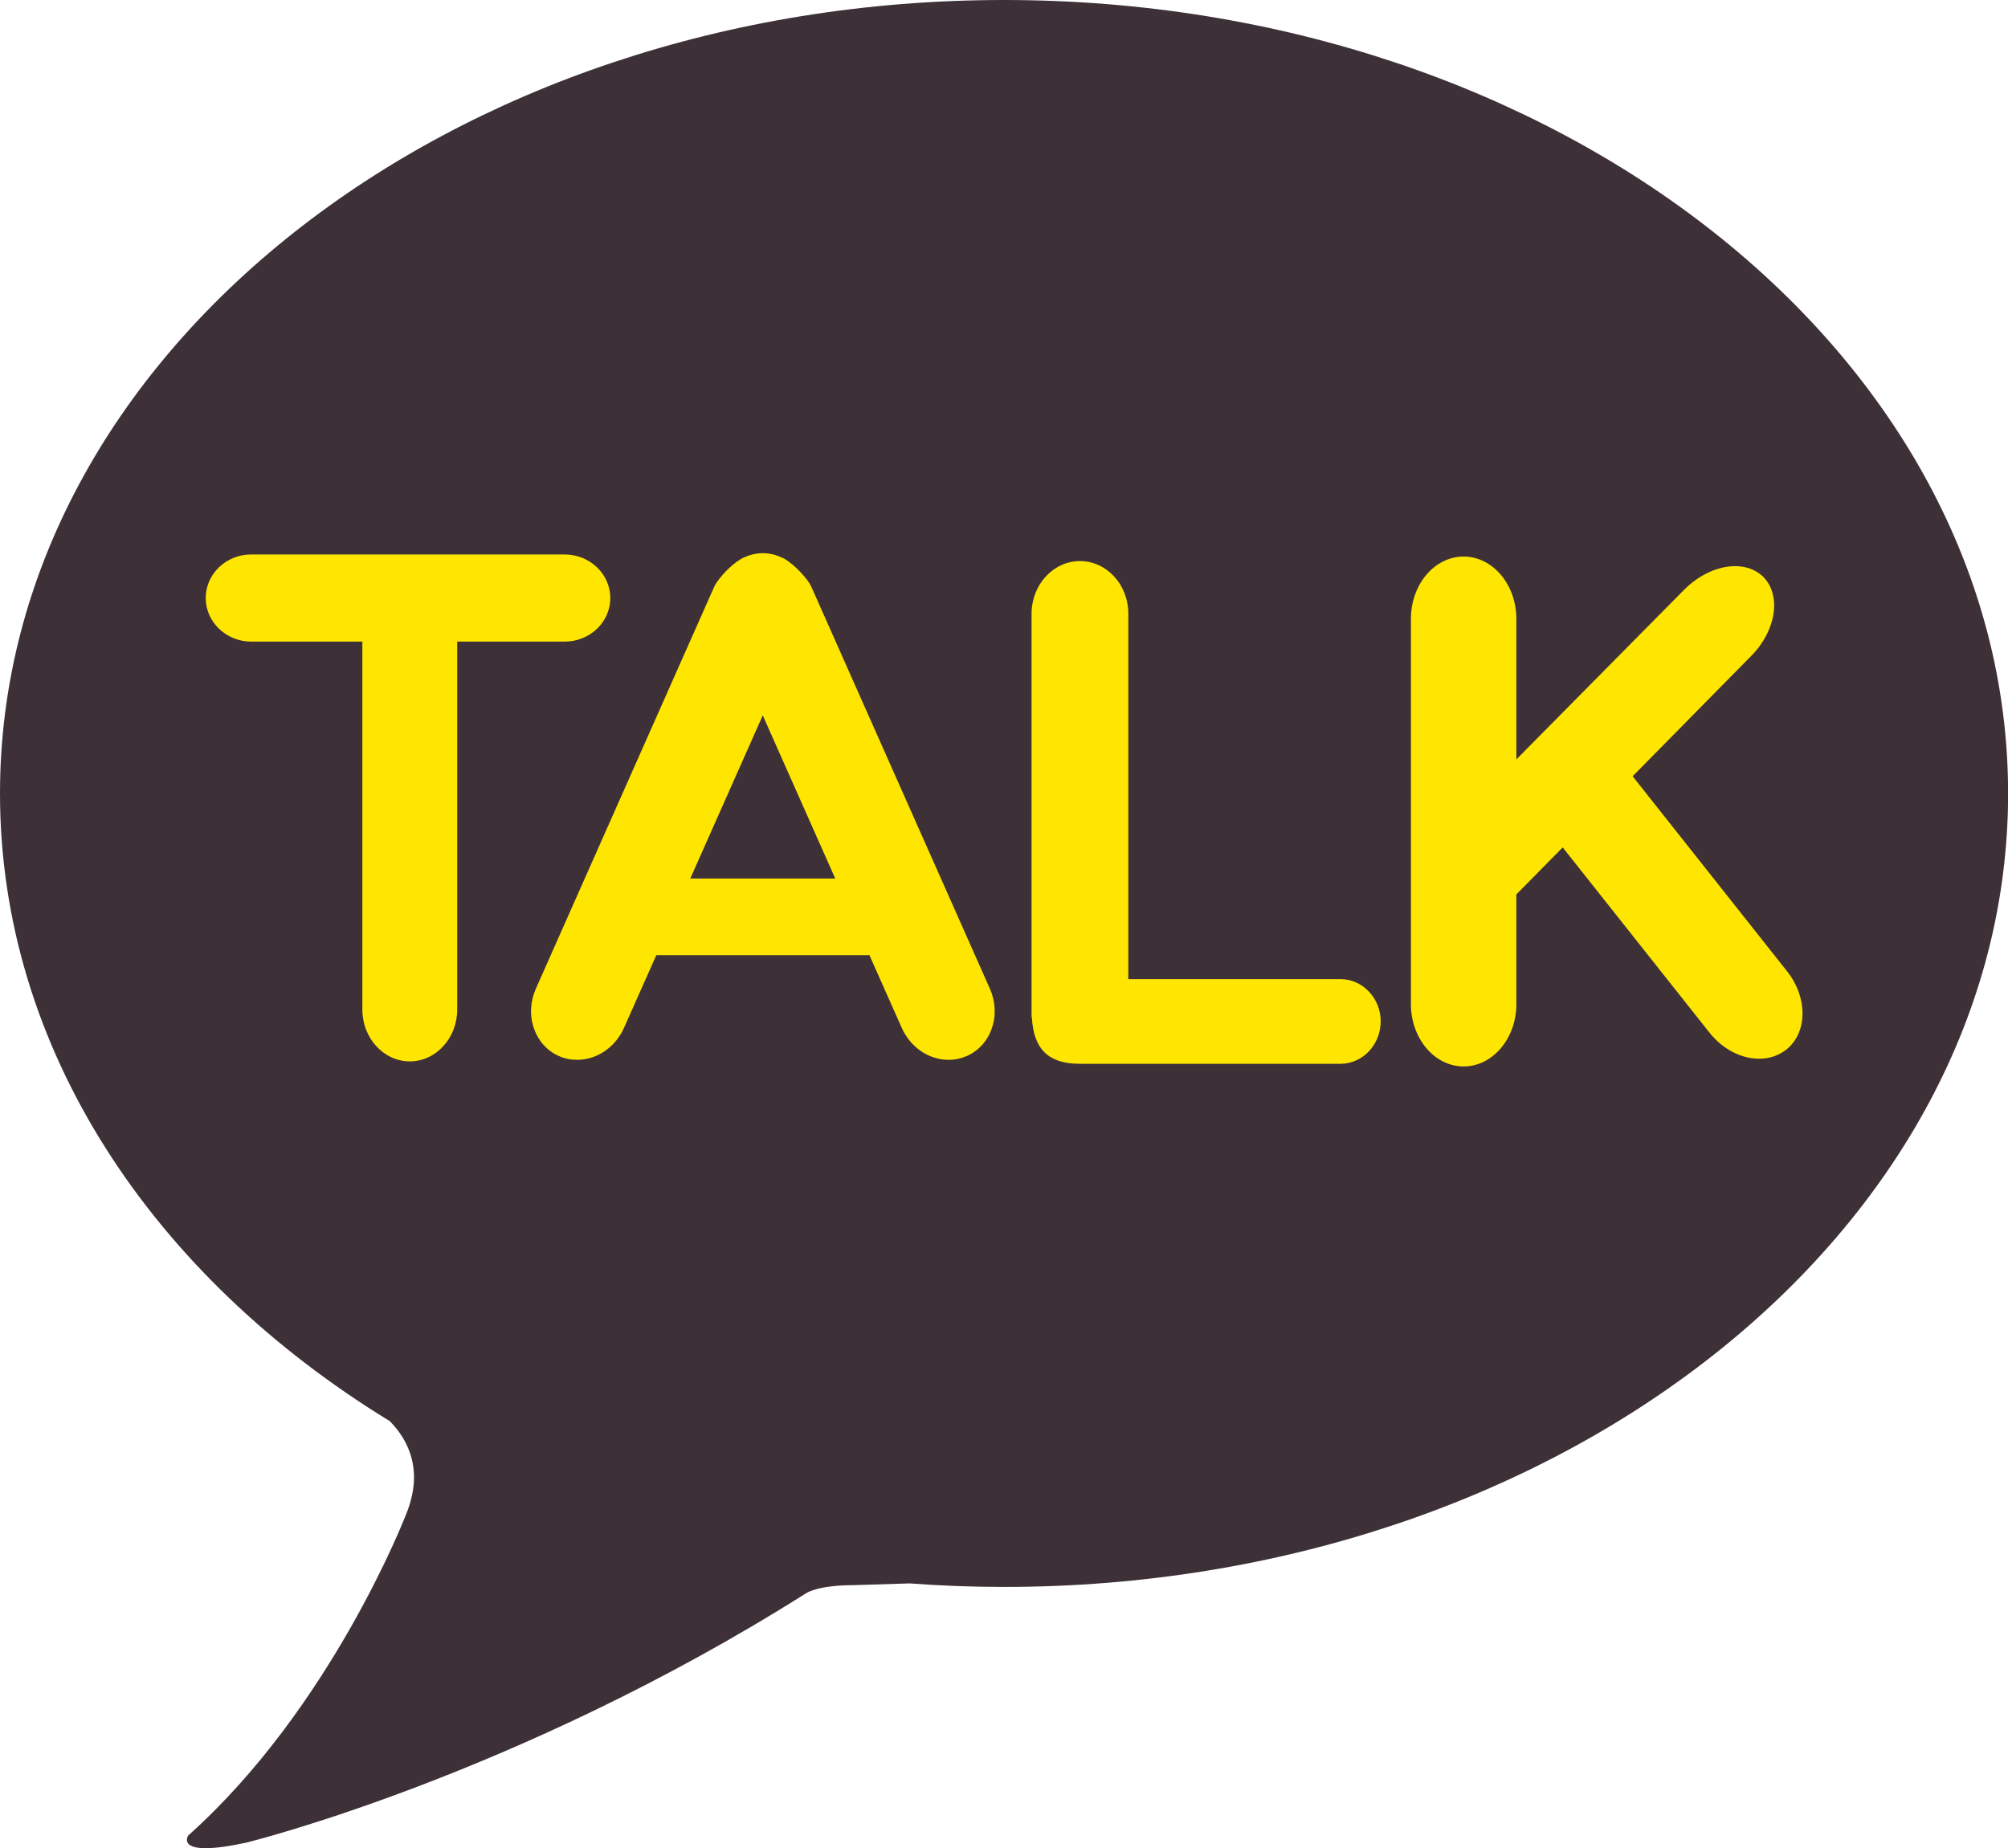
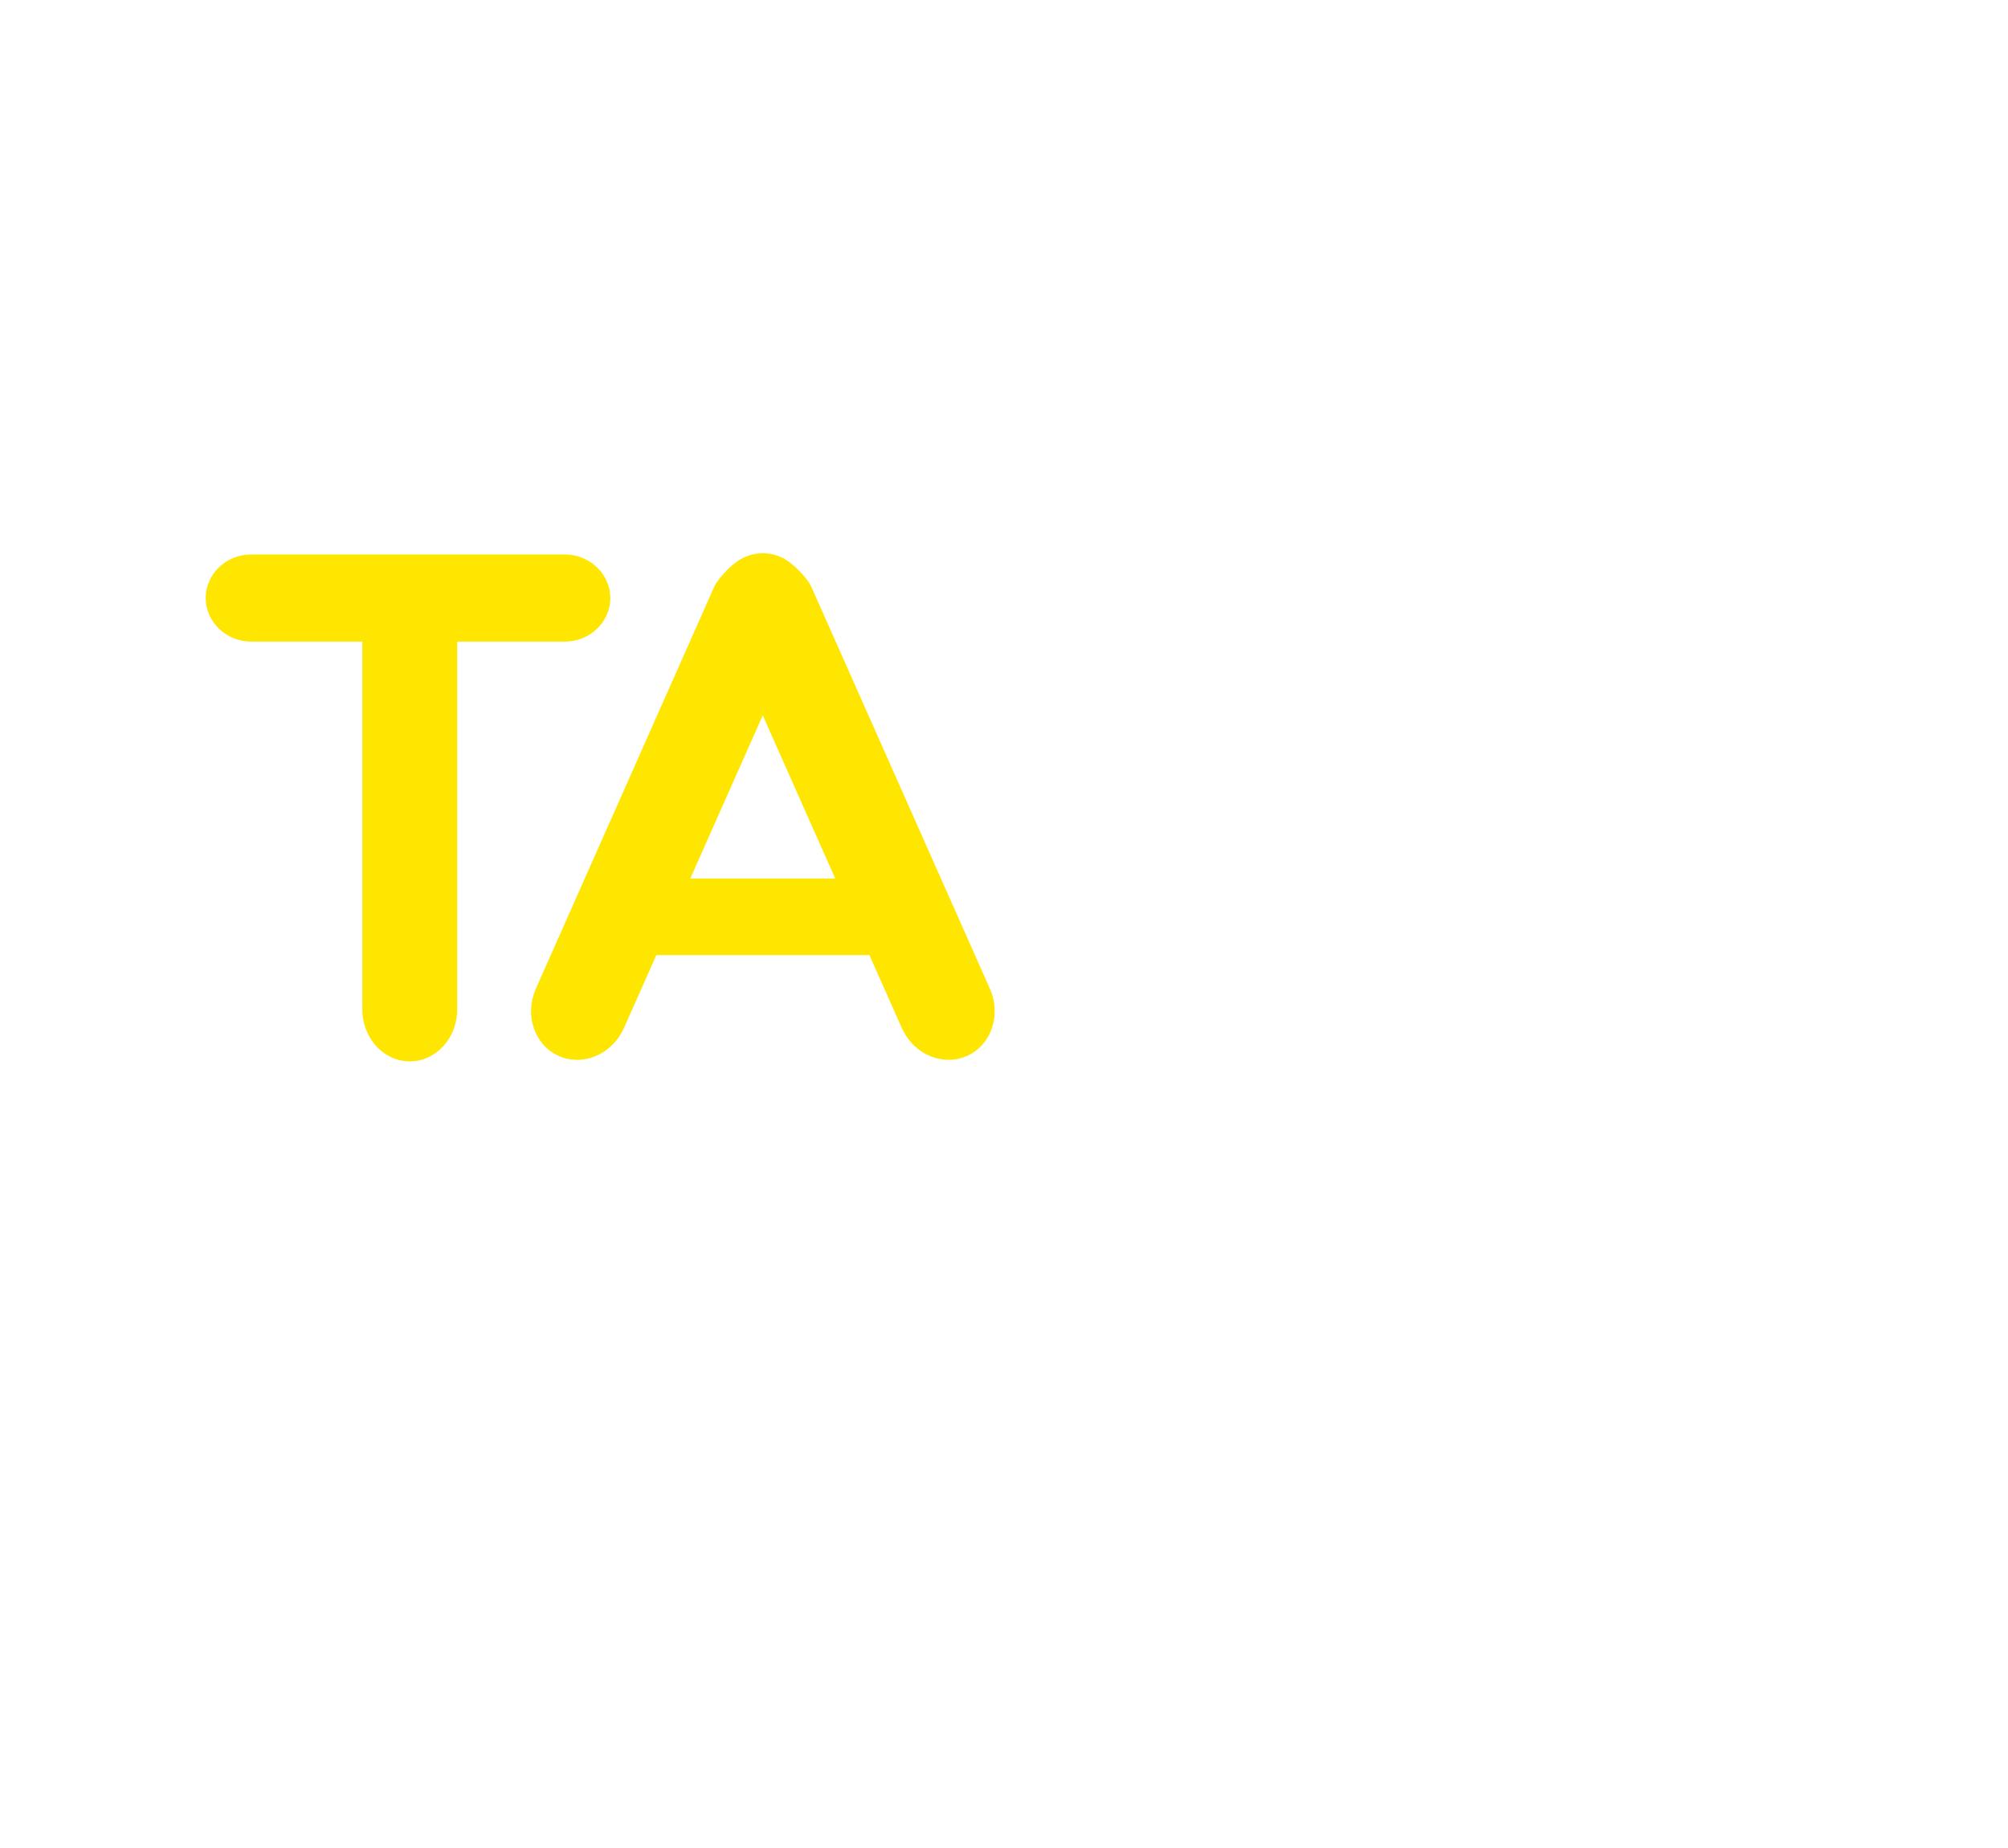
<svg xmlns="http://www.w3.org/2000/svg" version="1.1" id="격리_모드" x="0px" y="0px" viewBox="0 0 182.04 167.58" style="enable-background:new 0 0 182.04 167.58;" xml:space="preserve">
  <style type="text/css">
        .kakao_icon_st0{fill:#3D3137;}
        .kakao_icon_st1{fill:#FFE600;}
    </style>
-   <path class="kakao_icon_st0" d="M91.02,0C40.75,0,0,32.21,0,71.94c0,23.16,13.85,43.76,35.34,56.91c1.67,1.7,3.13,4.49,1.44,8.53         c0,0-6.72,17.43-19.72,29.04c0,0-1.36,2.08,5.28,0.64c0,0,24.46-6,50.76-22.62c0,0,1.04-0.72,4.24-0.72c0,0,2.19-0.07,5.12-0.16         c2.82,0.21,5.68,0.32,8.57,0.32c50.27,0,91.02-32.21,91.02-71.94C182.04,32.21,141.29,0,91.02,0z" />
  <g>
    <path class="kakao_icon_st1" d="M51.19,50.27H22.77c-2.27,0-4.12,1.77-4.12,3.95c0,2.17,1.85,3.95,4.12,3.95h10.08v33.36             c0,2.59,1.93,4.7,4.3,4.7c2.37,0,4.3-2.11,4.3-4.7V58.17h9.75c2.28,0,4.13-1.77,4.13-3.95C55.32,52.04,53.47,50.27,51.19,50.27z" />
    <path class="kakao_icon_st1" d="M89.74,89.64l-16.2-36.47v0c0,0-0.01-0.01-0.01-0.02c-0.21-0.47-1.1-1.56-2.02-2.22             c-0.01-0.01-0.01-0.01-0.02-0.02c-0.22-0.16-0.44-0.3-0.66-0.38c-0.01,0-0.01,0-0.02,0c-0.02-0.01-0.04-0.02-0.06-0.03             c-0.5-0.23-1.04-0.34-1.6-0.35c-0.55,0.01-1.09,0.12-1.6,0.35c-0.02,0.01-0.04,0.02-0.06,0.03c-0.01,0-0.01,0-0.02,0             c-0.21,0.09-0.44,0.23-0.66,0.39c-0.01,0-0.01,0.01-0.02,0.01c-0.92,0.66-1.81,1.76-2.02,2.22L48.58,89.64             c-0.51,1.15-0.58,2.43-0.18,3.58c0.39,1.15,1.19,2.05,2.26,2.52c0.52,0.24,1.08,0.35,1.66,0.35c1.8,0,3.47-1.14,4.25-2.9l2.93-6.59             h0.51h18.81l0,0l2.93,6.59c0.78,1.76,2.45,2.9,4.25,2.9c0.58,0,1.13-0.12,1.66-0.35c1.06-0.47,1.87-1.37,2.26-2.52             C90.32,92.06,90.25,90.79,89.74,89.64z M62.58,79.65l6.57-14.79l6.57,14.79H62.58z" />
-     <path class="kakao_icon_st1" d="M121.52,88.77h-19.23V55.64c0-2.64-1.97-4.77-4.38-4.77c-2.42,0-4.39,2.14-4.39,4.77v36.63h0.03             c0.16,2.87,1.51,4.18,4.35,4.18h23.62c2.01,0,3.65-1.73,3.65-3.85C125.17,90.5,123.53,88.77,121.52,88.77z" />
-     <path class="kakao_icon_st1" d="M162.01,88.06l-14-17.68l10.77-10.93c2.26-2.29,2.73-5.5,1.06-7.16c-0.64-0.63-1.53-0.96-2.55-0.96             c-1.56,0-3.27,0.8-4.59,2.12l-15.23,15.4V56.11c0-3.11-2.15-5.65-4.78-5.65c-2.64,0-4.78,2.53-4.78,5.65v34.93             c0,3.11,2.14,5.65,4.78,5.65c2.63,0,4.78-2.54,4.78-5.65v-9.95l4.2-4.26l13.32,16.81c1.17,1.47,2.85,2.35,4.49,2.35             c0.93,0,1.77-0.29,2.45-0.82c0.93-0.73,1.46-1.88,1.48-3.21C163.43,90.61,162.93,89.22,162.01,88.06z" />
  </g>
</svg>